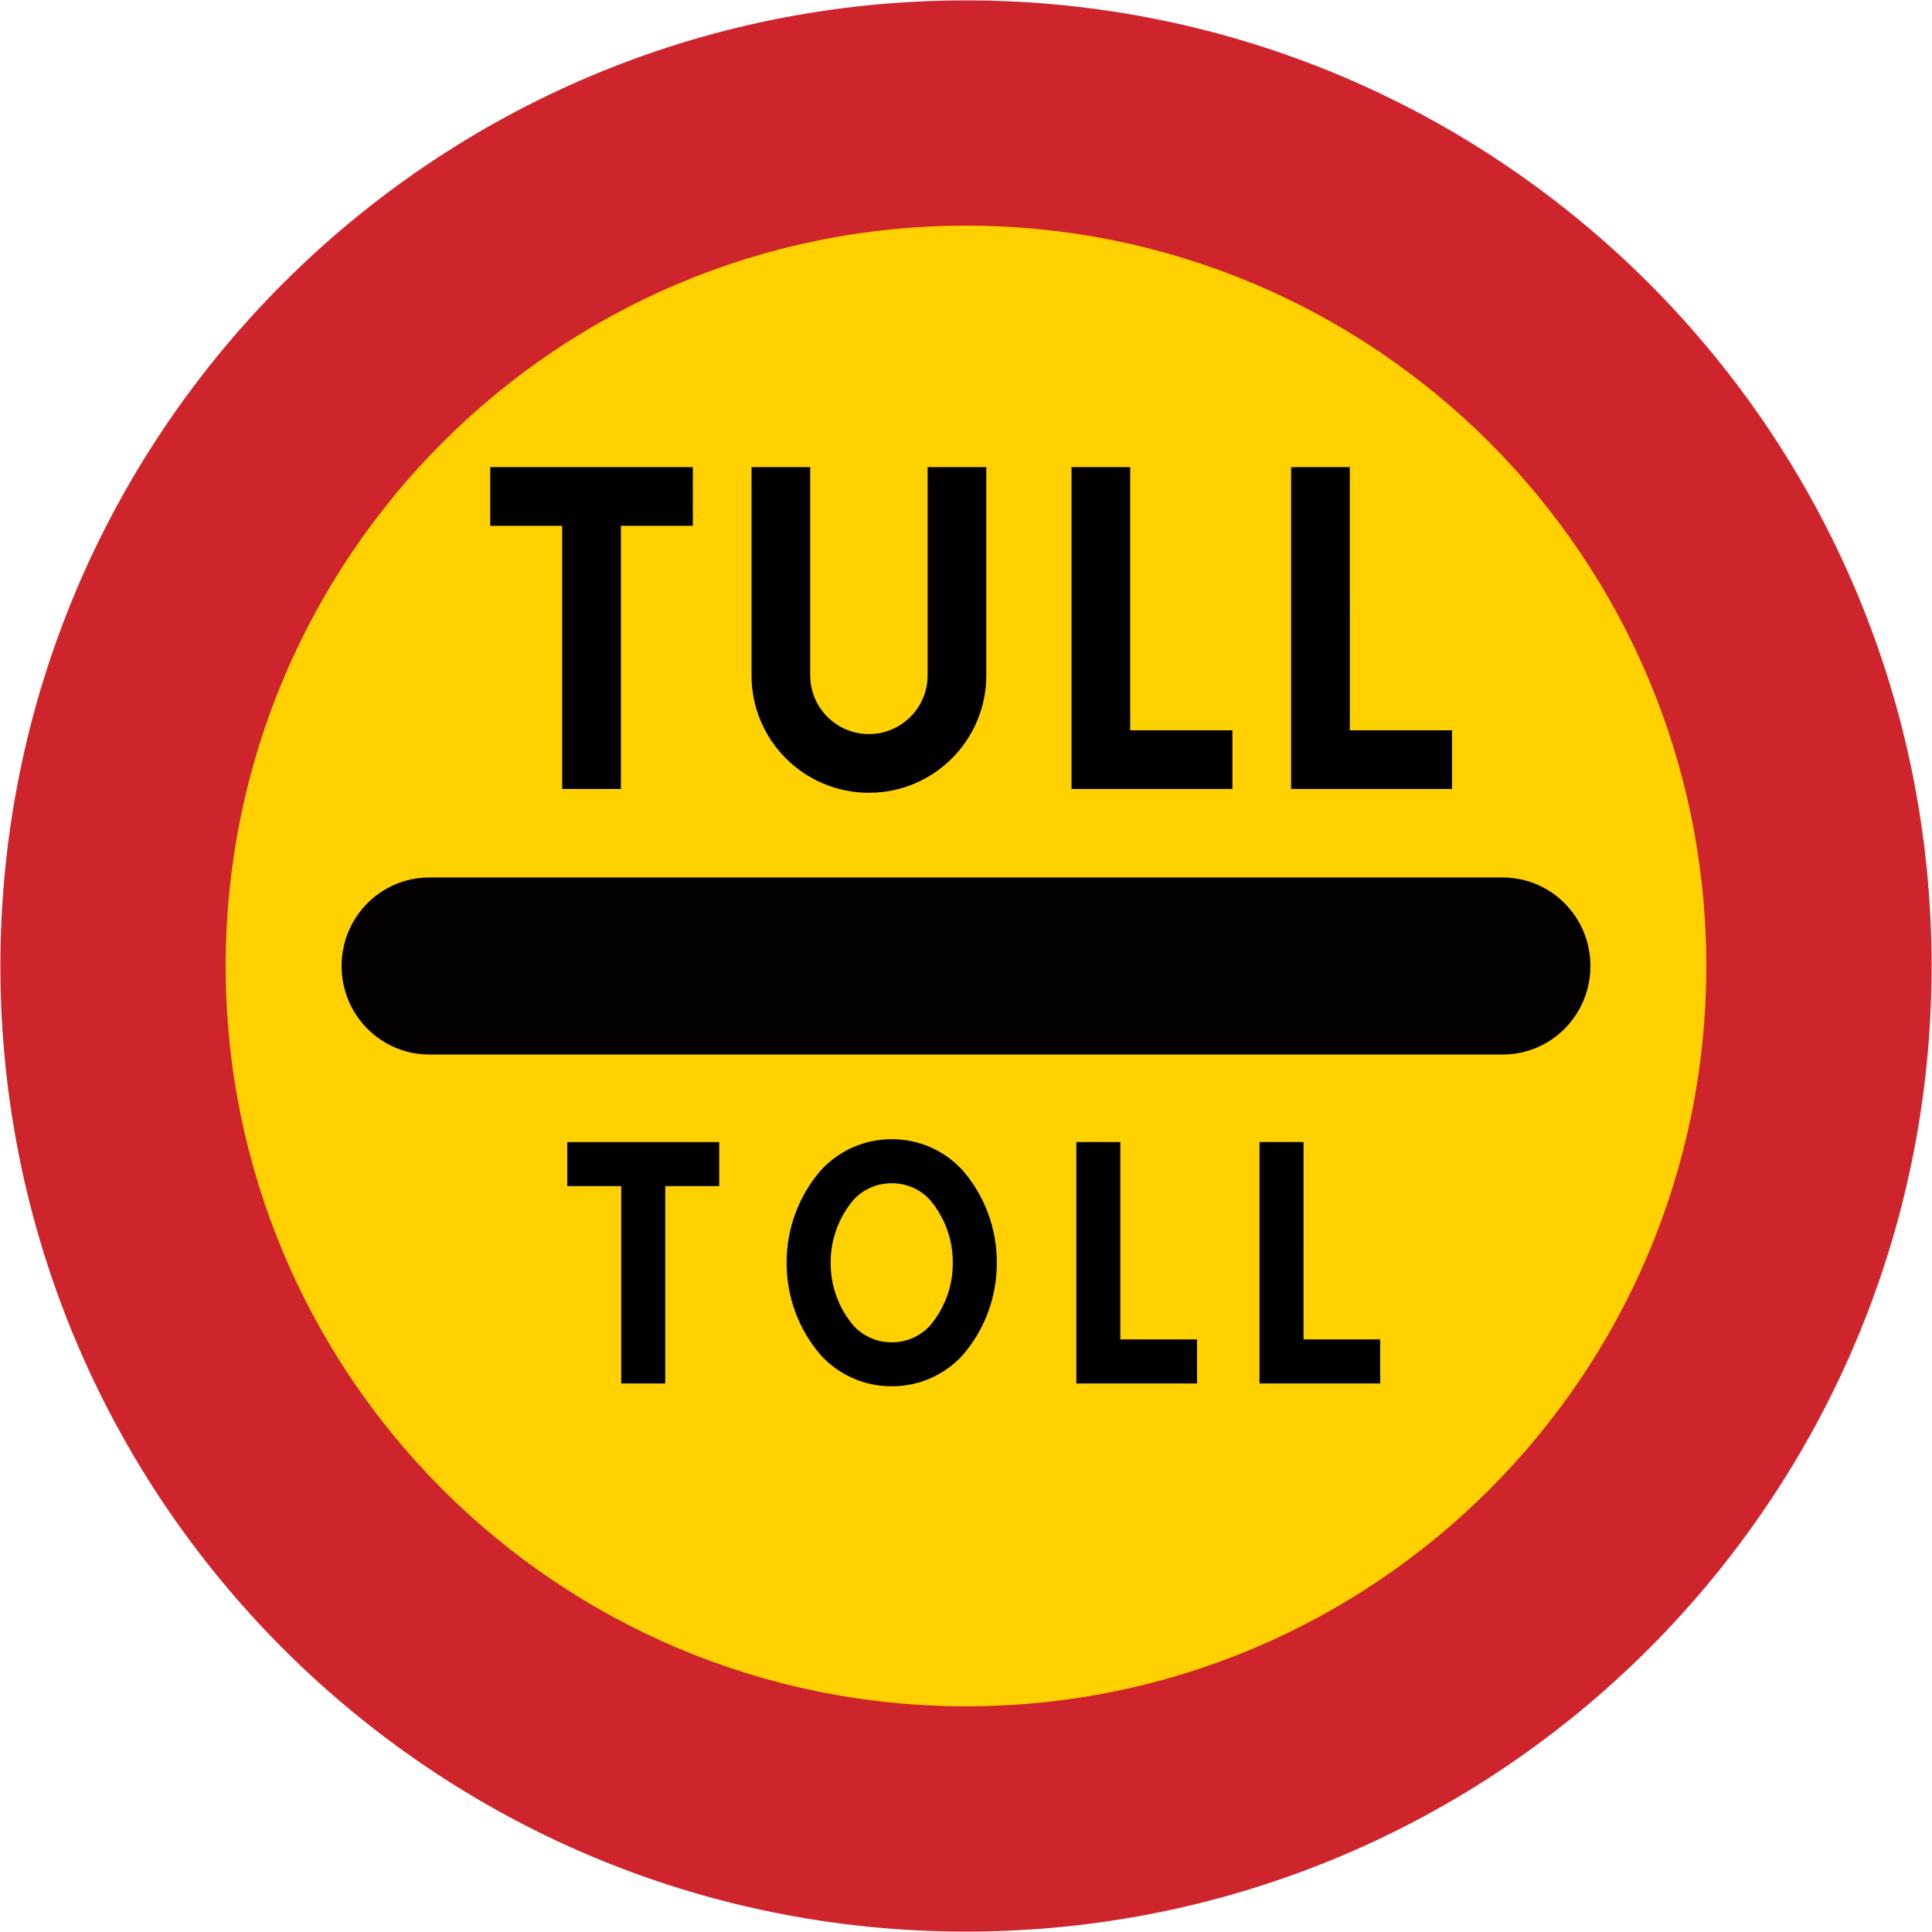
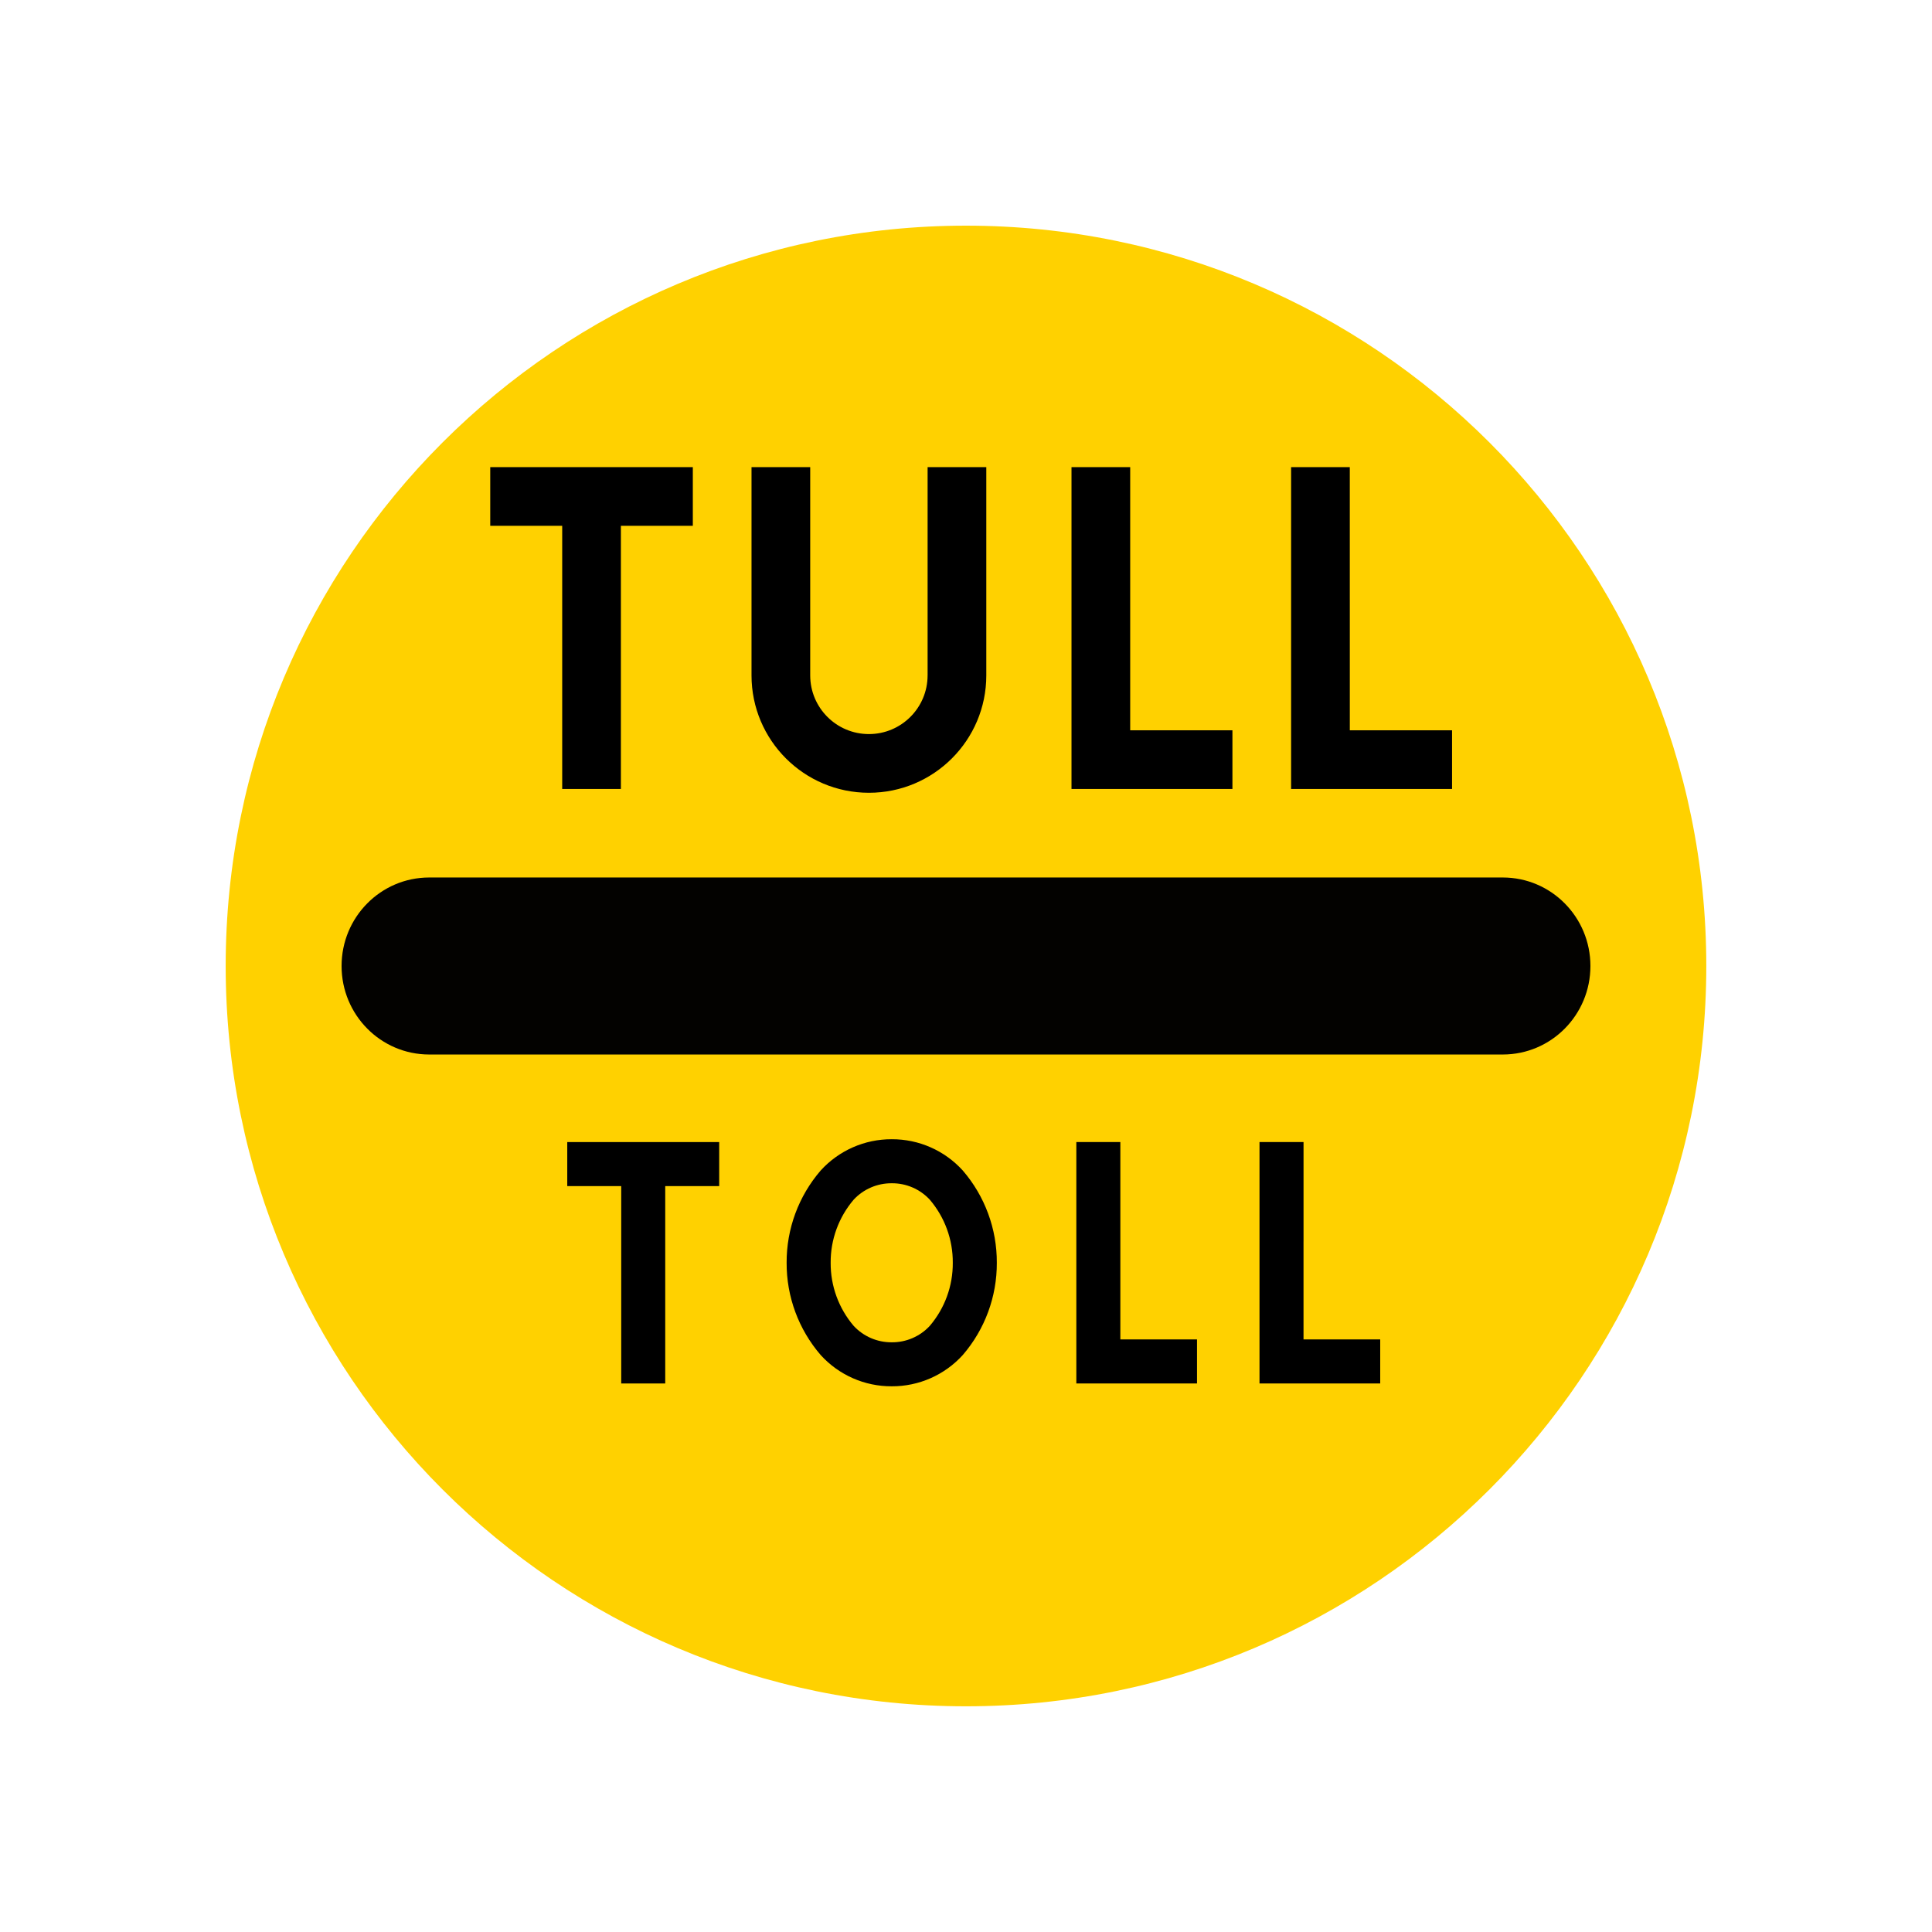
<svg xmlns="http://www.w3.org/2000/svg" width="1000.4" height="1000.4" viewBox="-50 -30 100.04 100.04">
-   <path d="M.02 70.02c-27.614 0-50-22.386-50-50 0-27.614 22.386-50 50-50 27.614 0 50 22.386 50 50 0 27.614-22.386 50-50 50z" fill="#ce252c" />
  <path d="M.02 58.353c-21.171 0-38.334-17.163-38.334-38.334s17.163-38.334 38.334-38.334c21.171 0 38.333 17.163 38.333 38.334S21.191 58.353.02 58.353z" fill="#ffd100" />
  <path d="M19.894 1.05V7.815h5.294v3.039H16.854V-5.813h3.039v6.862zm-11.372 0V7.815h5.294v3.039H5.483V-5.813h3.039v6.862zM-1.968 4.972V-5.813h3.039V4.972c0 3.357-2.721 6.078-6.078 6.078-3.357 0-6.079-2.721-6.079-6.078V-5.813l3.039 0V4.972c0 1.678 1.361 3.039 3.039 3.039 1.678 0 3.039-1.361 3.039-3.039zm-15.882-7.745V10.854h-3.039V-2.773h-3.726V-5.813h10.49v3.039h-3.725z" />
  <path d="M-27.774 15.437c-2.51 0-4.539 2.052-4.539 4.583 0 2.532 2.029 4.583 4.539 4.583H27.814c2.51 0 4.539-2.051 4.539-4.583 0-2.531-2.029-4.583-4.539-4.583z" style="text-indent:0;text-align:start;line-height:normal;text-transform:none;block-progression:tb;-inkscape-font-specification:Sans" color="#000" fill-opacity=".988" fill-rule="evenodd" overflow="visible" font-family="Sans" />
  <path d="M17.497 34.284v5.073h3.971v2.28h-6.25V29.137h2.28v5.147zm-9.485 0v5.073h3.97v2.28H5.733V29.137H8.012v5.147zm-15.515-3.677c-1.146 1.328-1.773 3.025-1.765 4.78-.008 1.754.619 3.451 1.765 4.779.941 1.036 2.277 1.624 3.677 1.617 1.4.007 2.736-.582 3.677-1.617 1.146-1.328 1.773-3.026 1.765-4.779.008-1.754-.619-3.452-1.765-4.78-.941-1.036-2.277-1.624-3.677-1.617-1.399-.006-2.736.582-3.677 1.617z" />
  <path d="M-5.797 38.654c.508.548 1.224.857 1.971.851.747.007 1.463-.302 1.971-.851.777-.911 1.199-2.07 1.191-3.267.008-1.197-.414-2.356-1.191-3.267-.508-.548-1.223-.857-1.971-.85-.747-.006-1.463.302-1.971.85-.776.911-1.199 2.071-1.191 3.267-.008 1.196.415 2.356 1.191 3.267z" fill="#ffd100" />
  <path d="M-15.554 31.417v10.22h-2.279V31.417h-2.794v-2.28h7.867v2.28h-2.794z" />
</svg>